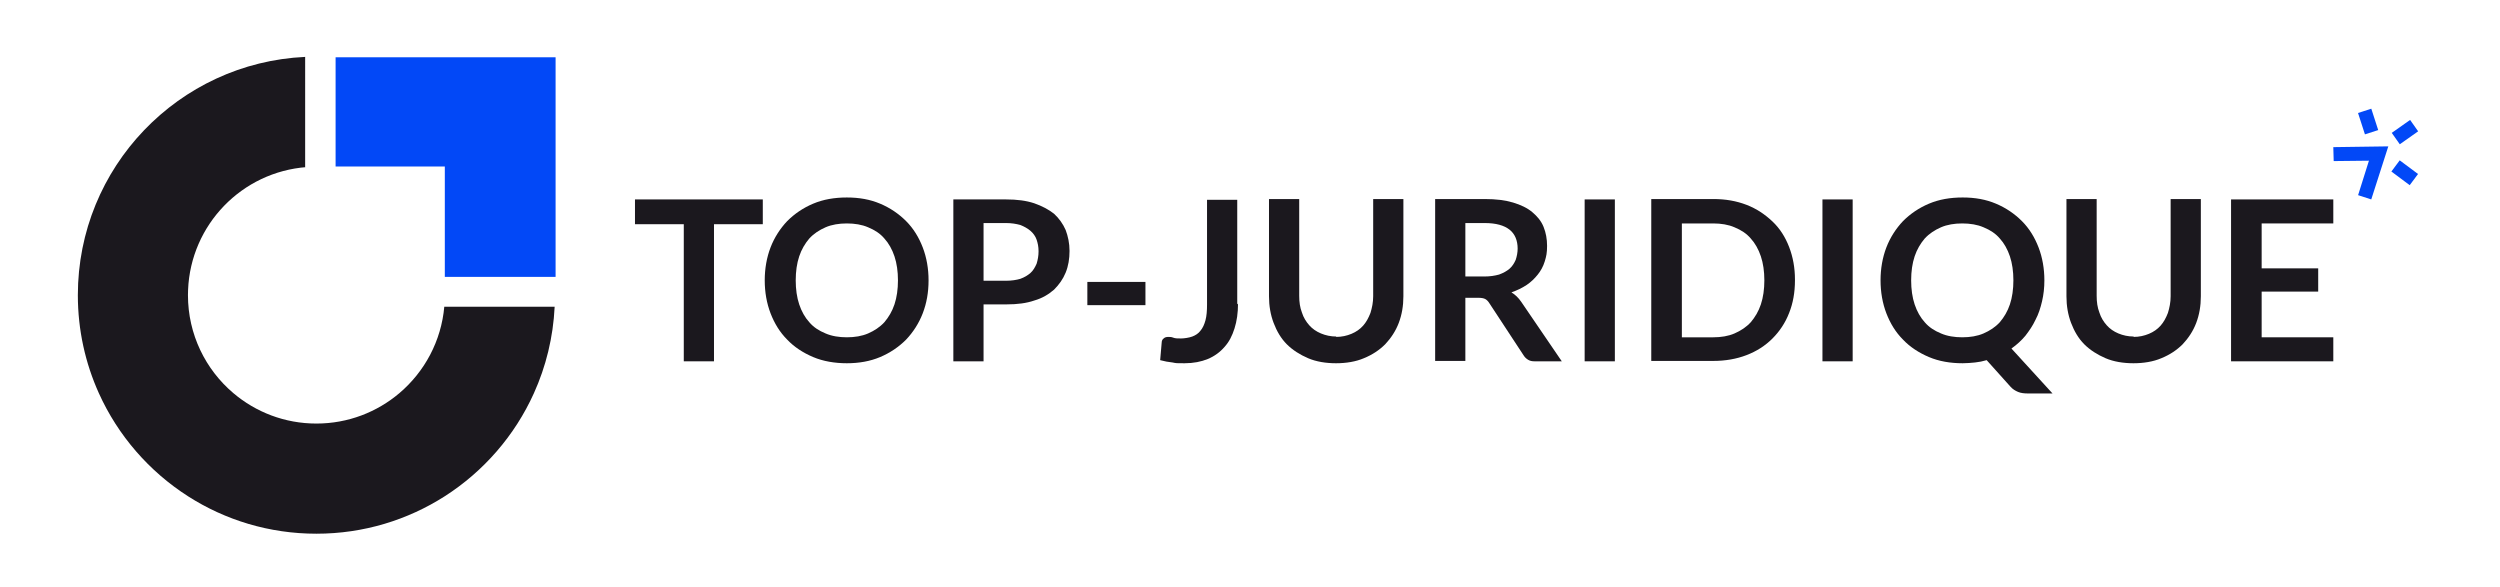
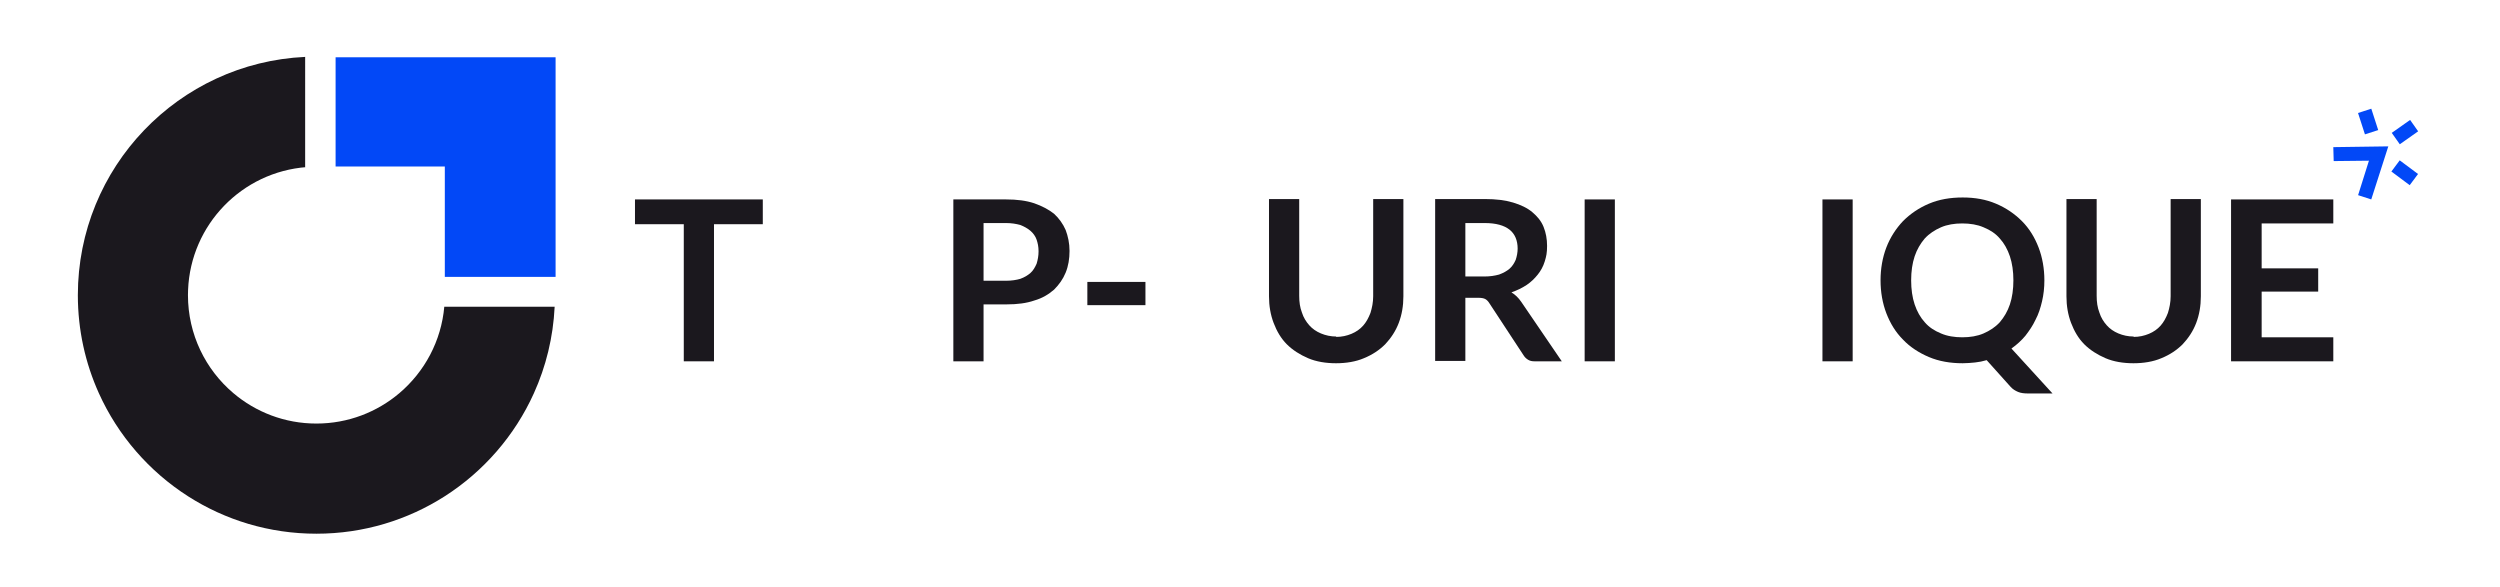
<svg xmlns="http://www.w3.org/2000/svg" id="Layer_1" data-name="Layer 1" viewBox="0 0 645.49 151.58">
  <defs>
    <style>
      .cls-1, .cls-2 {
        fill: #0248f7;
      }

      .cls-3, .cls-4 {
        fill: #1b181e;
      }

      .cls-2, .cls-4 {
        fill-rule: evenodd;
      }
    </style>
  </defs>
  <g>
    <polygon class="cls-2" points="143.45 71.49 143.45 14.79 86.65 14.79 86.65 42.99 114.85 42.99 114.85 71.49 143.45 71.49" />
    <g>
      <path class="cls-3" d="M196.95,51.49v6.4h-12.6v35.4h-7.8v-35.4h-12.6v-6.4h33Z" />
-       <path class="cls-3" d="M239.75,72.39c0,3.1-.5,5.9-1.5,8.5s-2.5,4.9-4.3,6.8c-1.9,1.9-4.1,3.4-6.7,4.5-2.6,1.1-5.5,1.6-8.6,1.6s-6.1-.5-8.7-1.6c-2.6-1.1-4.9-2.6-6.7-4.5-1.9-1.9-3.3-4.2-4.3-6.8-1-2.6-1.5-5.5-1.5-8.5s.5-5.9,1.5-8.5,2.5-4.9,4.3-6.8c1.9-1.9,4.1-3.4,6.7-4.5,2.6-1.1,5.5-1.6,8.7-1.6s6,.5,8.6,1.6,4.8,2.6,6.7,4.5,3.3,4.2,4.3,6.8,1.5,5.5,1.5,8.5ZM231.85,72.39c0-2.3-.3-4.4-.9-6.2-.6-1.8-1.5-3.4-2.6-4.6-1.1-1.3-2.5-2.2-4.2-2.9-1.6-.7-3.5-1-5.5-1s-3.9.3-5.5,1-3,1.6-4.2,2.9c-1.1,1.3-2,2.8-2.6,4.6s-.9,3.9-.9,6.2.3,4.4.9,6.2c.6,1.8,1.5,3.4,2.6,4.6,1.1,1.3,2.5,2.2,4.2,2.9,1.6.7,3.5,1,5.5,1s3.9-.3,5.5-1,3-1.6,4.2-2.9c1.1-1.3,2-2.8,2.6-4.6.6-1.8.9-3.9.9-6.2Z" />
      <path class="cls-3" d="M253.95,78.59v14.7h-7.8v-41.8h13.6c2.8,0,5.2.3,7.3,1,2,.7,3.7,1.6,5.1,2.7,1.3,1.2,2.3,2.6,3,4.2.6,1.6,1,3.4,1,5.4s-.3,3.9-1,5.6c-.7,1.7-1.7,3.1-3,4.4-1.4,1.2-3,2.2-5.1,2.8-2,.7-4.4,1-7.1,1h-6ZM253.95,72.49h5.8c1.4,0,2.7-.2,3.7-.5,1.1-.4,1.9-.9,2.6-1.5s1.2-1.5,1.6-2.4c.3-1,.5-2,.5-3.2s-.2-2.1-.5-3-.9-1.7-1.6-2.3c-.7-.6-1.6-1.1-2.6-1.5-1.1-.3-2.3-.5-3.7-.5h-5.8v15-.1Z" />
      <path class="cls-3" d="M280.75,72.79h15v6h-15v-6Z" />
-       <path class="cls-3" d="M319.65,78.39c0,2.4-.3,4.5-.9,6.4s-1.4,3.5-2.6,4.8c-1.1,1.3-2.6,2.4-4.3,3.1-1.7.7-3.7,1.1-6,1.1s-2.1,0-3.1-.2c-1-.1-2.1-.3-3.2-.6l.4-4.6c0-.4.2-.8.5-1,.3-.3.7-.4,1.2-.4s.8,0,1.3.2,1.2.2,2,.2,2.1-.2,2.9-.5,1.6-.8,2.1-1.5c.6-.7,1-1.6,1.3-2.7s.4-2.5.4-4v-27.1h7.8v27l.2-.2Z" />
      <path class="cls-3" d="M344.95,86.99c1.5,0,2.8-.3,4-.8s2.2-1.2,3-2.1,1.4-2,1.9-3.3c.4-1.3.7-2.7.7-4.3v-25.1h7.8v25.1c0,2.5-.4,4.8-1.2,6.9s-2,3.9-3.5,5.5c-1.5,1.5-3.3,2.7-5.5,3.6-2.1.9-4.6,1.3-7.2,1.3s-5.1-.4-7.2-1.3-4-2.1-5.5-3.6-2.6-3.4-3.4-5.5-1.2-4.4-1.2-6.9v-25.1h7.8v25c0,1.6.2,3,.7,4.3.4,1.3,1.1,2.4,1.9,3.3s1.8,1.6,3,2.1,2.5.8,4,.8l-.1.1Z" />
      <path class="cls-3" d="M378.35,76.89v16.3h-7.8v-41.8h12.8c2.9,0,5.3.3,7.3.9,2,.6,3.7,1.4,5,2.5s2.3,2.3,2.9,3.8.9,3.1.9,4.9-.2,2.7-.6,4-1,2.4-1.8,3.4-1.7,1.9-2.9,2.7-2.5,1.4-3.9,1.9c1,.6,1.8,1.4,2.5,2.4l10.5,15.4h-7c-.7,0-1.2-.1-1.7-.4s-.9-.7-1.2-1.2l-8.8-13.4c-.3-.5-.7-.9-1.1-1.1s-1-.3-1.7-.3h-3.4ZM378.35,71.39h4.9c1.5,0,2.7-.2,3.8-.5,1.1-.4,2-.9,2.7-1.5s1.2-1.4,1.6-2.3c.3-.9.5-1.9.5-2.9,0-2.1-.7-3.8-2.1-4.9-1.4-1.1-3.5-1.7-6.4-1.7h-5v13.9-.1Z" />
      <path class="cls-3" d="M416.95,93.29h-7.8v-41.8h7.8v41.8Z" />
-       <path class="cls-3" d="M463.45,72.39c0,3.1-.5,5.9-1.5,8.4-1,2.6-2.5,4.8-4.3,6.6-1.9,1.9-4.1,3.3-6.7,4.3s-5.5,1.5-8.6,1.5h-16v-41.8h16c3.2,0,6,.5,8.6,1.5s4.8,2.5,6.7,4.3c1.9,1.8,3.3,4,4.3,6.6s1.5,5.4,1.5,8.4v.2ZM455.55,72.39c0-2.3-.3-4.4-.9-6.2s-1.5-3.4-2.6-4.6c-1.1-1.3-2.5-2.2-4.2-2.9-1.6-.7-3.5-1-5.5-1h-8.1v29.4h8.1c2,0,3.9-.3,5.5-1s3-1.6,4.2-2.9c1.1-1.3,2-2.8,2.6-4.6.6-1.8.9-3.9.9-6.2Z" />
      <path class="cls-3" d="M478.35,93.29h-7.8v-41.8h7.8v41.8Z" />
      <path class="cls-3" d="M527.85,72.39c0,1.9-.2,3.7-.6,5.4-.4,1.7-.9,3.3-1.7,4.8-.7,1.5-1.6,2.8-2.6,4.1-1,1.2-2.2,2.3-3.6,3.3l10.6,11.6h-6.4c-.9,0-1.8-.1-2.5-.4s-1.4-.7-2-1.4l-6.1-6.8c-1,.3-2,.5-3,.6s-2.1.2-3.2.2c-3.2,0-6.1-.5-8.7-1.6s-4.9-2.6-6.7-4.5c-1.9-1.9-3.3-4.2-4.3-6.8-1-2.6-1.5-5.5-1.5-8.5s.5-5.9,1.5-8.5,2.5-4.9,4.3-6.8c1.9-1.9,4.1-3.4,6.7-4.5s5.5-1.6,8.7-1.6,6,.5,8.6,1.6,4.8,2.6,6.7,4.5,3.3,4.2,4.3,6.8,1.5,5.5,1.5,8.5ZM519.85,72.39c0-2.3-.3-4.4-.9-6.2s-1.5-3.4-2.6-4.6c-1.1-1.3-2.5-2.2-4.2-2.9-1.6-.7-3.5-1-5.5-1s-3.9.3-5.5,1-3,1.6-4.2,2.9c-1.1,1.3-2,2.8-2.6,4.6s-.9,3.9-.9,6.2.3,4.4.9,6.2c.6,1.8,1.5,3.4,2.6,4.6,1.1,1.3,2.5,2.2,4.2,2.9,1.6.7,3.5,1,5.5,1s3.9-.3,5.5-1,3-1.6,4.2-2.9c1.1-1.3,2-2.8,2.6-4.6.6-1.8.9-3.9.9-6.2Z" />
      <path class="cls-3" d="M550.85,86.99c1.5,0,2.8-.3,4-.8s2.2-1.2,3-2.1,1.4-2,1.9-3.3c.4-1.3.7-2.7.7-4.3v-25.1h7.8v25.1c0,2.5-.4,4.8-1.2,6.9s-2,3.9-3.5,5.5c-1.5,1.5-3.3,2.7-5.5,3.6-2.1.9-4.6,1.3-7.2,1.3s-5.1-.4-7.2-1.3c-2.1-.9-4-2.1-5.5-3.6s-2.6-3.4-3.4-5.5c-.8-2.1-1.2-4.4-1.2-6.9v-25.1h7.8v25c0,1.6.2,3,.7,4.3.4,1.3,1.1,2.4,1.9,3.3.8.9,1.8,1.6,3,2.1s2.5.8,4,.8l-.1.1Z" />
      <path class="cls-3" d="M602.45,51.49v6.2h-18.5v11.6h14.6v6h-14.6v11.8h18.5v6.2h-26.4v-41.8h26.4Z" />
    </g>
  </g>
  <polygon class="cls-1" points="612.25 51.49 608.85 50.39 611.65 41.49 602.55 41.59 602.45 37.99 616.65 37.79 612.25 51.49" />
  <rect class="cls-1" x="609.64" y="28.48" width="3.6" height="5.8" transform="translate(19.95 189.45) rotate(-17.9)" />
  <rect class="cls-1" x="619.09" y="41.66" width="3.6" height="5.9" transform="translate(214.06 515.76) rotate(-53.3)" />
  <rect class="cls-1" x="618.05" y="32.31" width="5.8" height="3.6" transform="translate(93.88 364.17) rotate(-35.2)" />
  <path class="cls-4" d="M114.72,79.13c-.78,8.95-5.12,16.88-11.59,22.37-5.78,4.9-13.26,7.86-21.44,7.86s-15.66-2.96-21.44-7.86c-7.17-6.08-11.72-15.15-11.72-25.3,0-.45,0-.89.03-1.34.67-16.86,13.92-30.48,30.63-31.72l-.4.03V14.69c-32.66,1.52-58.69,28.48-58.69,61.52,0,9.02,1.94,17.58,5.42,25.3,4.94,10.96,13,20.21,23.04,26.63,9.57,6.12,20.93,9.66,33.13,9.66s23.56-3.55,33.13-9.66c10.04-6.42,18.1-15.67,23.04-26.63,3.1-6.86,4.97-14.4,5.35-22.32h-28.49v-.05Z" />
</svg>